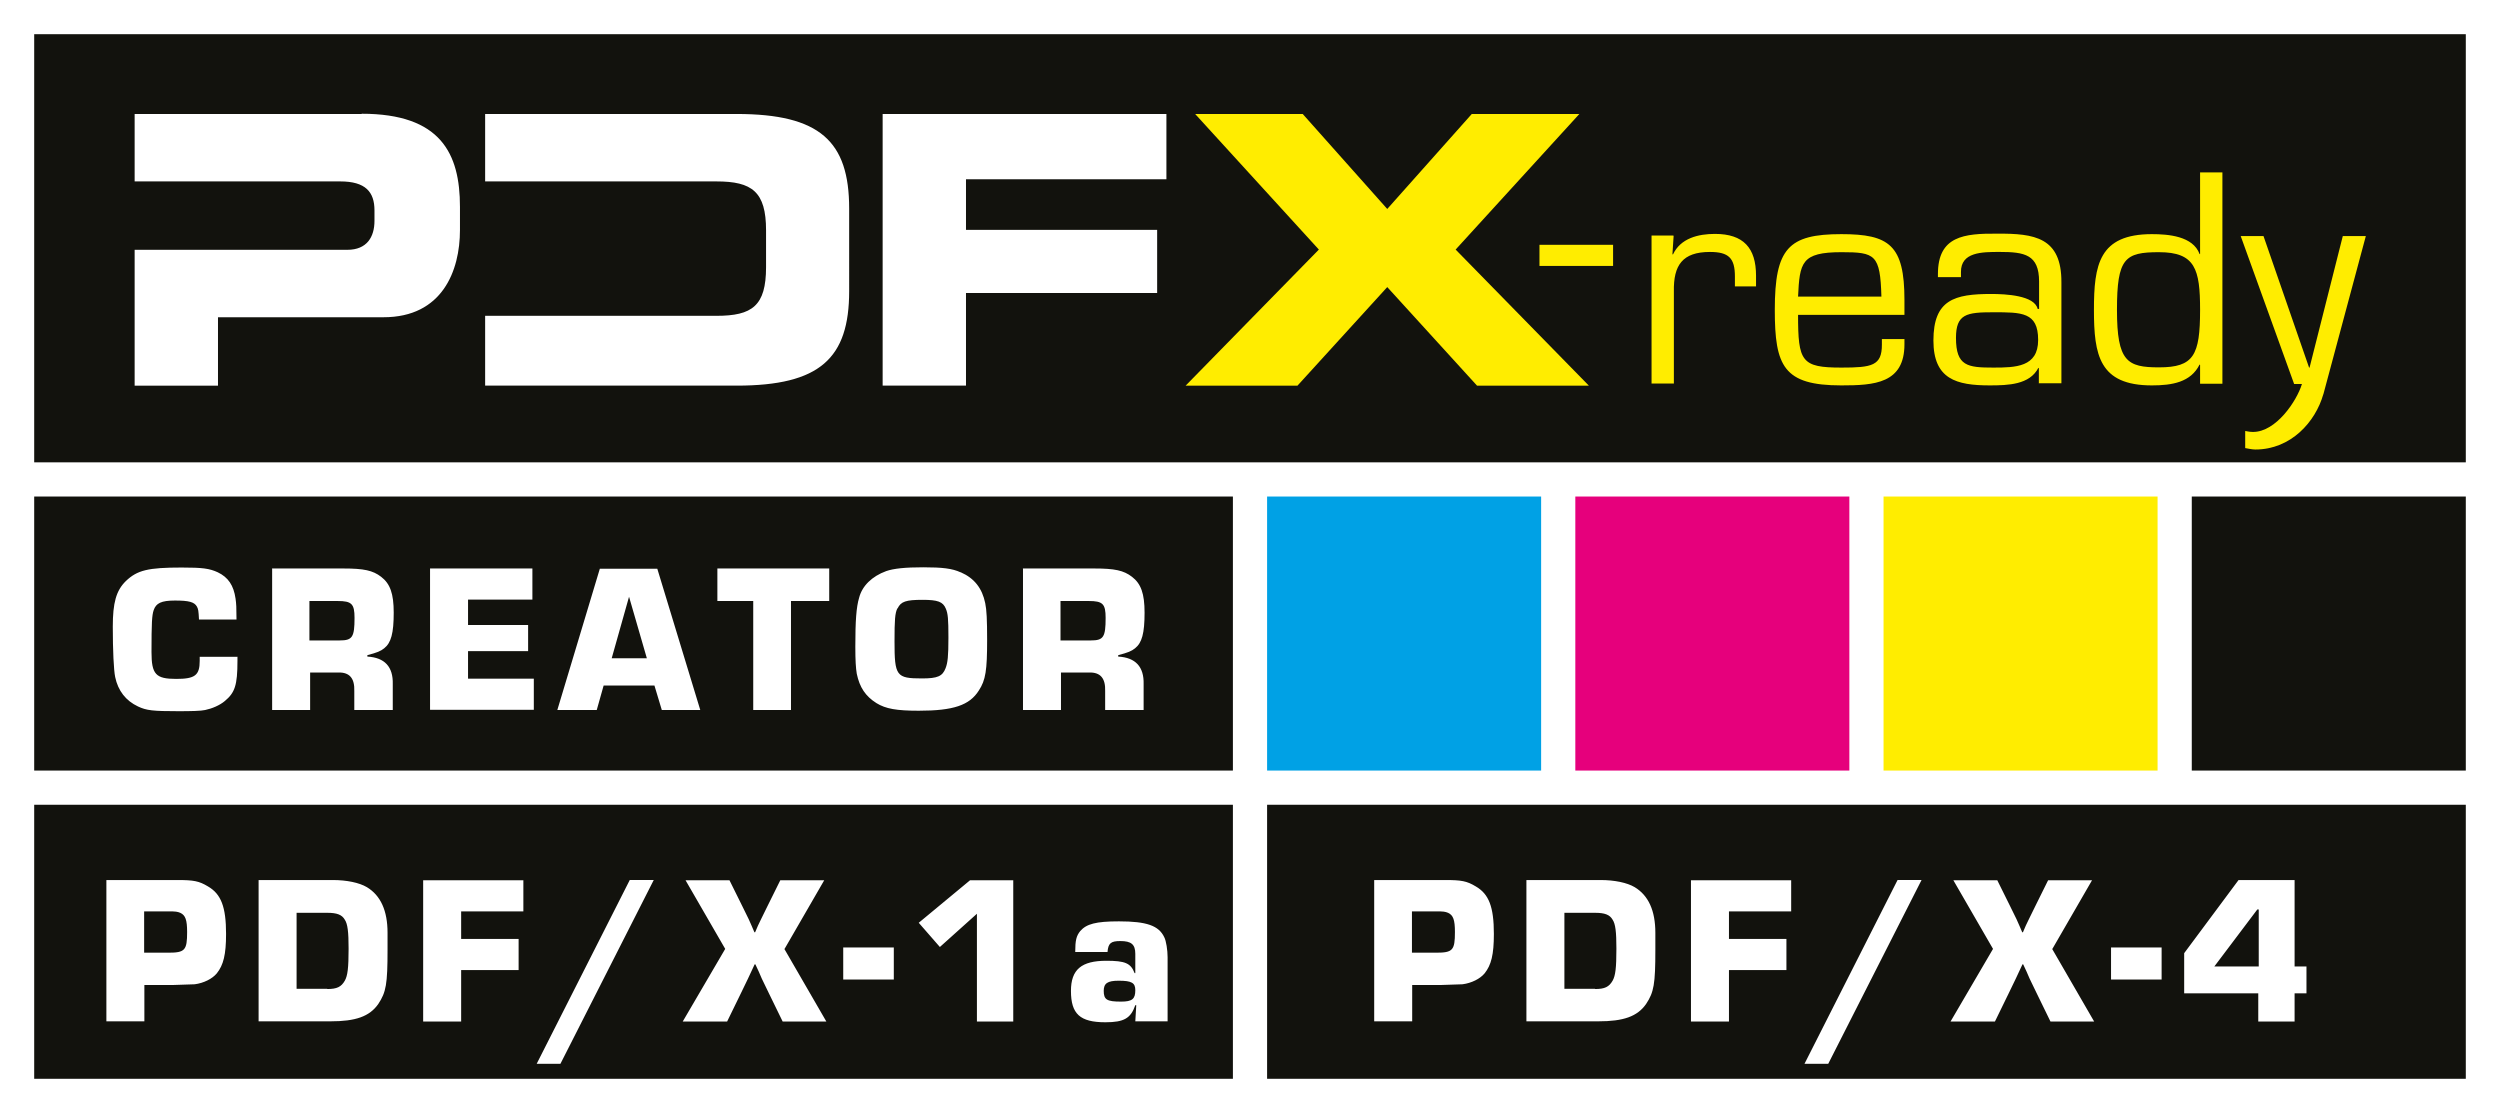
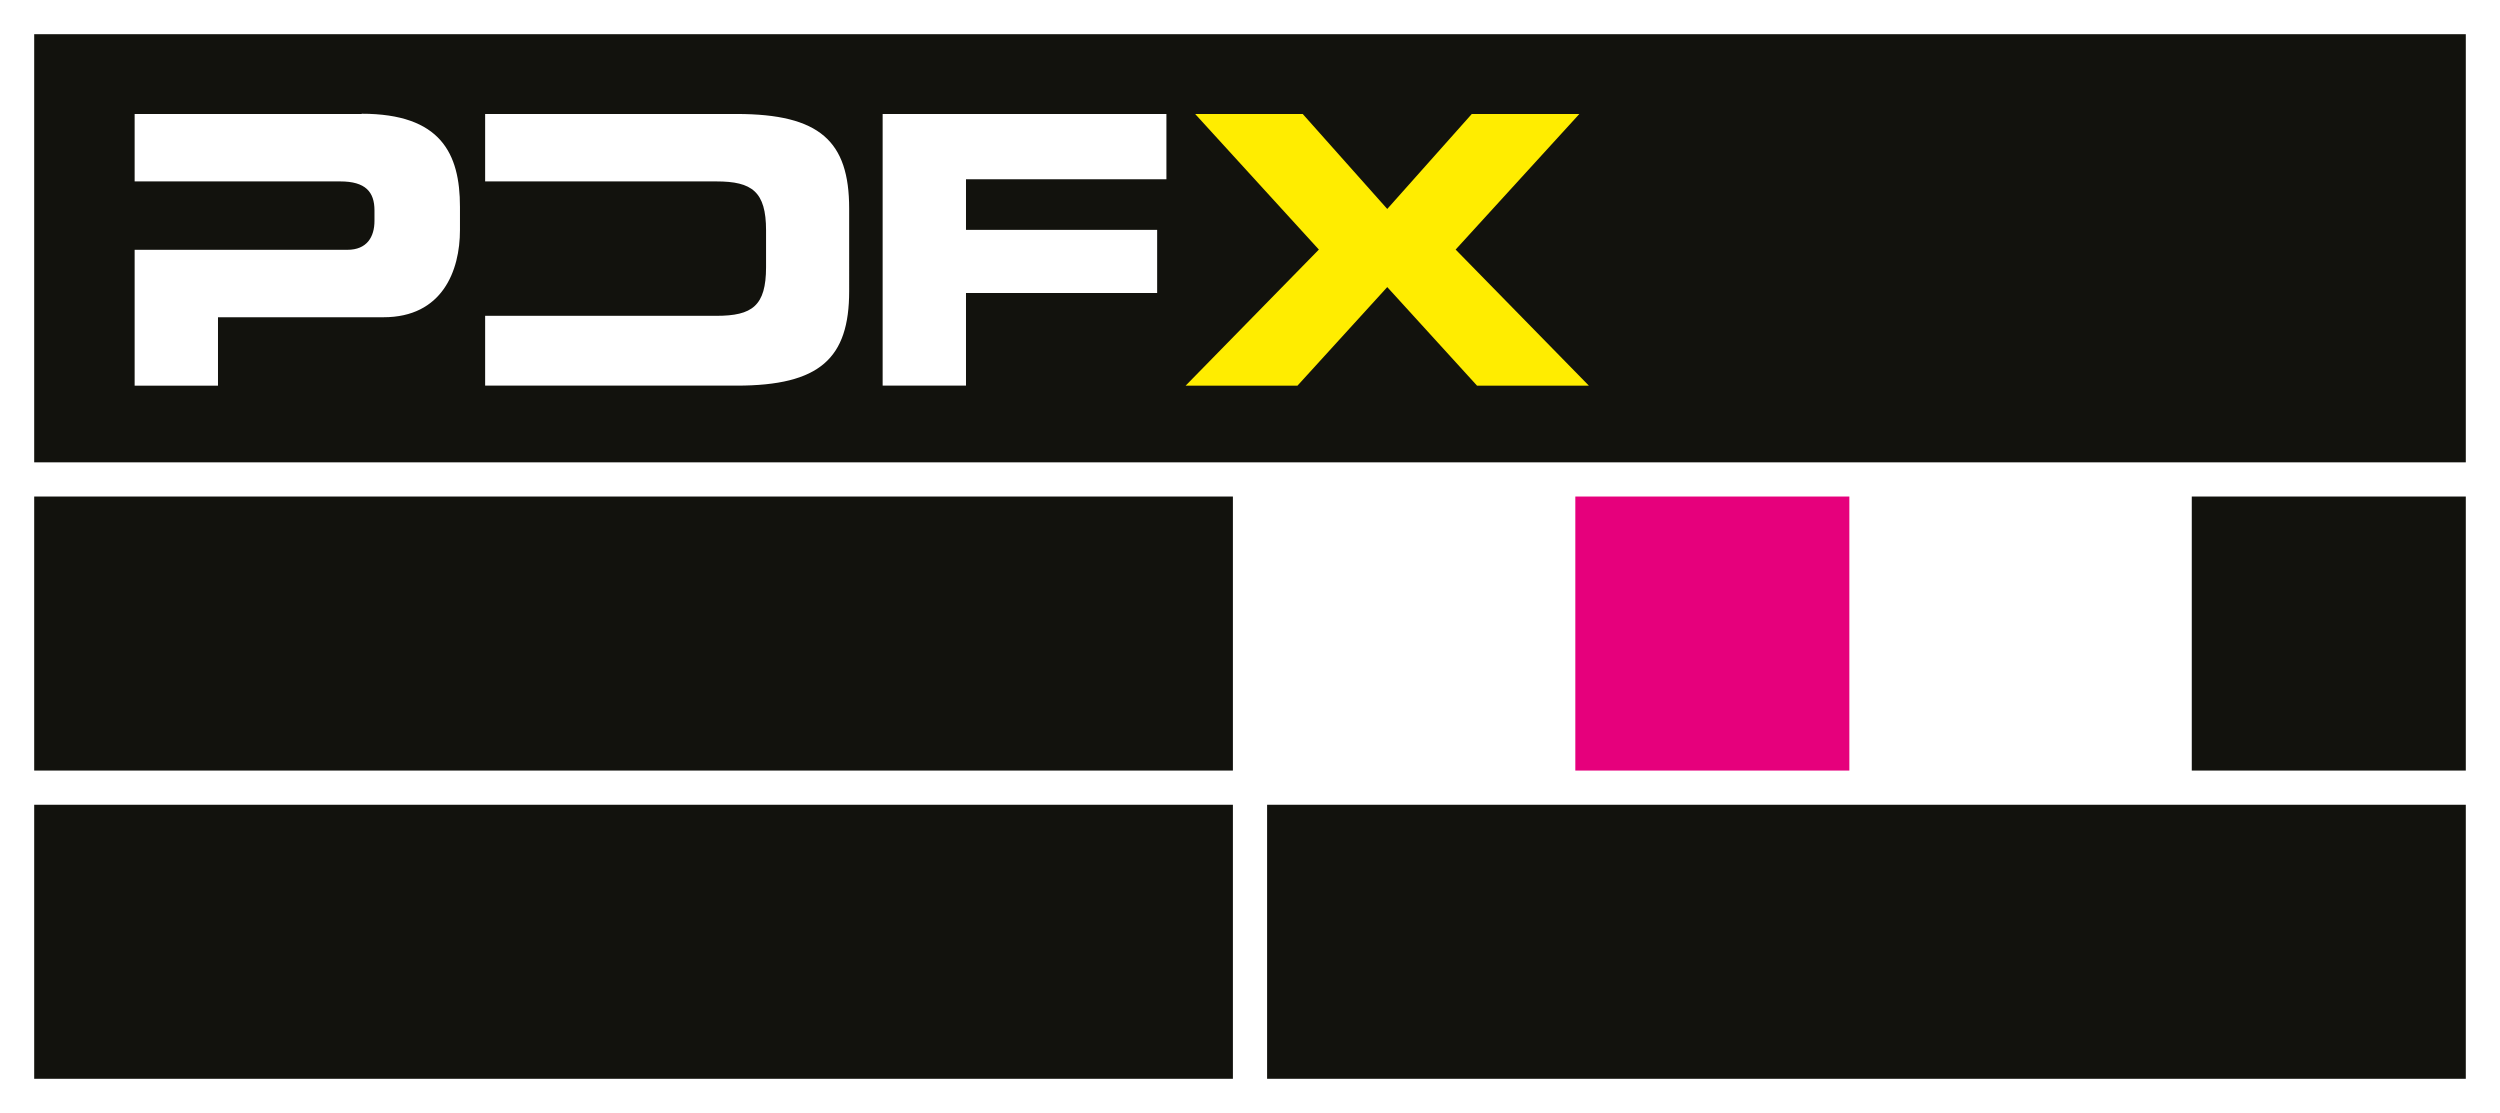
<svg xmlns="http://www.w3.org/2000/svg" id="Ebene_1" data-name="Ebene 1" viewBox="0 0 105.28 46.87">
  <defs>
    <style>
      .cls-1{fill:#12120d}.cls-1,.cls-3,.cls-5{stroke-width:0}.cls-3{fill:#ffed00}.cls-5{fill:#fff}
    </style>
  </defs>
-   <path class="cls-5" d="M0 0h105.28v46.87H0z" />
  <path class="cls-1" d="M1.44 1.44h102.4v18.03H1.44z" />
  <path class="cls-5" d="M37.17 4.8h11.95v2.75h-8.44v2.13h8.05v2.66h-8.05v3.9h-3.51V4.8zM15.23 4.8H5.67v2.84h8.66c1.06 0 1.44.44 1.44 1.22v.44c0 .68-.32 1.22-1.14 1.22H5.67v5.72h3.51v-2.88h6.97c2.48 0 3.22-1.96 3.22-3.67v-.98c0-2.25-.81-3.92-4.14-3.92M31.02 4.8H20.43v2.84h9.74c1.5 0 2.09.43 2.09 2.06v1.55c0 1.63-.58 2.05-2.09 2.05h-9.74v2.94h10.59c3.51 0 4.74-1.15 4.74-3.98V8.78c0-2.83-1.23-3.98-4.74-3.98" />
  <path class="cls-3" d="M55.54 10.51 50.33 4.8h4.53l3.56 4 3.56-4h4.53l-5.21 5.71 5.61 5.73H62.2l-3.78-4.15-3.78 4.15h-4.71l5.61-5.73z" />
-   <path class="cls-3" d="M64.83 10.31h3.1v.89h-3.1zM70.48 9.93l-.05.77.02.02c.32-.69 1.07-.87 1.77-.87 1.2 0 1.73.59 1.73 1.76v.45h-.89v-.42c0-.77-.26-1.03-1.05-1.03-1.16 0-1.54.56-1.52 1.66v3.88h-.94V9.92h.91ZM80.2 14.27v.23c0 1.65-1.27 1.73-2.66 1.73-2.43 0-2.8-.81-2.8-3.18 0-2.59.57-3.19 2.8-3.19 2.02 0 2.66.46 2.66 2.77v.63h-4.48c0 1.97.14 2.22 1.83 2.22 1.28 0 1.7-.08 1.7-.96v-.24h.96Zm-.97-1.78c-.05-1.77-.26-1.87-1.68-1.87-1.7 0-1.76.44-1.83 1.87h3.51ZM85.86 16.15v-.64l-.02-.02c-.36.71-1.27.74-2.05.74-1.4 0-2.37-.26-2.37-1.89 0-1.72.89-1.96 2.43-1.96.62 0 1.83.06 1.96.63h.06v-1.15c0-1.14-.61-1.25-1.66-1.25-.74 0-1.64 0-1.63.85v.21h-.97v-.13c0-1.6 1.1-1.71 2.49-1.7 1.57-.01 2.72.15 2.71 2.05v4.25h-.94Zm-.03-1.84c0-1.17-.7-1.16-1.89-1.16-1.12 0-1.57.07-1.57 1.08 0 1.19.49 1.25 1.57 1.25.94 0 1.89-.02 1.89-1.16M92.65 15.37l-.02-.02c-.37.75-1.16.88-2.01.88-2.22 0-2.44-1.28-2.44-3.18s.21-3.19 2.44-3.19c.69 0 1.73.08 2.01.84h.02V7.26h.94v8.9h-.94v-.78Zm0-2.32c0-1.71-.2-2.43-1.73-2.43-1.44 0-1.77.25-1.77 2.43s.43 2.42 1.77 2.42c1.46 0 1.73-.5 1.73-2.42M97.84 16.6c-.33 1.17-1.37 2.33-2.86 2.33-.15 0-.3-.04-.43-.06v-.72c.11.02.21.04.33.04.97 0 1.84-1.3 2.06-2.02h-.33l-2.25-6.23h.96l1.92 5.54h.02l1.4-5.54h.97l-1.79 6.67Z" />
-   <path style="fill:#00a1e5;stroke-width:0" d="M53.36 20.91H64.9v11.54H53.36z" />
  <path style="fill:#e6007c;stroke-width:0" d="M66.34 20.91h11.54v11.54H66.34z" />
-   <path class="cls-3" d="M79.32 20.91h11.54v11.54H79.32z" />
  <path class="cls-1" d="M92.3 20.91h11.54v11.54H92.3zM1.44 20.91h50.48v11.54H1.44zM1.44 33.89h50.48v11.54H1.44zM53.36 33.89h50.48v11.54H53.36z" />
-   <path class="cls-5" d="M4.48 37.06h2.99c.68 0 .91.04 1.29.27.55.32.76.86.76 2 0 .87-.11 1.31-.39 1.66-.19.23-.55.41-.93.46q-.11 0-.9.03H6.08v1.53h-1.6v-5.95Zm2.6 3.06c.71 0 .8-.1.8-.87 0-.51-.07-.71-.29-.81-.13-.05-.18-.06-.51-.06H6.07v1.74h1ZM10.89 37.06h3.12c.59 0 1.12.11 1.44.3.58.35.87.99.87 1.92v.71c0 1.46-.06 1.79-.39 2.29-.37.53-.96.73-2.01.73h-3.03v-5.95Zm2.89 4.59c.41 0 .59-.09.74-.35.12-.21.16-.54.16-1.35 0-.71-.04-1.04-.16-1.22-.12-.21-.33-.29-.74-.29h-1.29v3.2h1.29ZM19.42 39.54h2.42v1.31h-2.42v2.17h-1.6v-5.95h4.22v1.31h-2.62v1.16ZM23.6 44.8h-1l3.92-7.74h1.01L23.6 44.8ZM33.03 39.96l1.77 3.06h-1.84l-.59-1.21-.29-.6-.13-.3-.14-.3h-.03l-.14.3-.14.3-.29.6-.59 1.21h-1.87l1.79-3.06-1.67-2.89h1.85l.54 1.09.27.55.12.27.12.28h.03l.12-.28.13-.27.27-.55.54-1.09h1.85l-1.67 2.89ZM37.64 39.9v1.35h-2.13V39.9h2.13ZM42.67 43.02h-1.53v-4.54l-1.56 1.4-.89-1.02 2.16-1.79h1.82v5.95ZM45.28 40.09c0-.5.05-.68.21-.88.26-.3.66-.41 1.63-.41 1.17 0 1.68.18 1.91.67.08.15.14.55.14.84v2.7h-1.36l.04-.68h-.04c-.19.55-.47.72-1.26.72-1.07 0-1.45-.35-1.45-1.32 0-.9.44-1.27 1.49-1.27.79 0 1.03.1 1.19.52h.03v-.81c0-.4-.17-.54-.63-.54-.4 0-.51.09-.54.46h-1.37Zm1.2 1.63c0 .38.13.46.73.46.47 0 .6-.11.6-.48 0-.31-.15-.4-.7-.4-.47 0-.63.11-.63.43ZM10 27.65v.18c0 1.03-.11 1.34-.53 1.69-.21.18-.54.32-.83.38-.18.04-.57.05-1.12.05-1.09 0-1.35-.03-1.71-.2-.51-.24-.84-.66-.96-1.24-.06-.29-.1-1.12-.1-2.12s.14-1.52.55-1.92c.48-.46.94-.57 2.35-.57.88 0 1.17.04 1.52.2.44.21.67.55.75 1.11.03.21.04.37.04.88H8.38c-.02-.38-.03-.44-.09-.55-.11-.19-.34-.25-.92-.25s-.8.11-.9.41c-.07.21-.09.52-.09 1.76 0 .94.18 1.13 1.04 1.13.79 0 .99-.15.99-.76v-.17h1.58ZM11.45 23.94h3.01c.86 0 1.24.08 1.59.35.38.29.53.71.53 1.51 0 .87-.11 1.27-.4 1.5-.15.12-.29.18-.71.29v.06c.73.04 1.09.43 1.07 1.16v1.09h-1.62v-.79c.02-.55-.2-.8-.67-.79h-1.19v1.58h-1.6v-5.95Zm2.86 3.03c.53 0 .62-.14.62-.95 0-.59-.12-.71-.71-.71h-1.19v1.66h1.27ZM19.71 26.32h2.53v1.1h-2.53v1.16h2.77v1.31h-4.37v-5.95h4.31v1.31h-2.71v1.07ZM25.42 28.87l-.29 1.03h-1.66l1.79-5.95h2.42l1.81 5.95h-1.62l-.31-1.03h-2.13Zm1.07-3.74-.73 2.59h1.48l-.75-2.59ZM33.32 29.9h-1.6v-4.59h-1.51v-1.37h4.71v1.37h-1.61v4.59ZM40.46 24.1c.57.25.9.67 1.03 1.3.06.28.08.71.08 1.54 0 1.29-.06 1.7-.35 2.14-.39.62-1.07.85-2.53.85-.93 0-1.39-.08-1.78-.32-.46-.29-.71-.66-.83-1.24-.04-.25-.06-.55-.06-1.14 0-1.08.04-1.66.16-2.06.13-.5.54-.9 1.14-1.12.32-.11.8-.16 1.56-.16.81 0 1.22.05 1.57.21Zm-2.67 1.52c-.1.2-.12.49-.12 1.38 0 1.47.07 1.57 1.16 1.57.65 0 .86-.09.99-.43.09-.23.12-.5.12-1.29s-.02-1.01-.11-1.22c-.12-.29-.34-.37-.98-.37-.7 0-.91.07-1.05.36ZM43.07 23.94h3.01c.86 0 1.24.08 1.59.35.38.29.53.71.53 1.51 0 .87-.11 1.27-.4 1.5-.15.12-.29.18-.71.29v.06c.73.04 1.09.43 1.07 1.16v1.09h-1.62v-.79c.02-.55-.2-.8-.67-.79h-1.19v1.58h-1.6v-5.95Zm2.87 3.03c.53 0 .62-.14.62-.95 0-.59-.12-.71-.71-.71h-1.19v1.66h1.27ZM57.87 37.06h2.99c.68 0 .91.04 1.29.27.55.32.76.86.76 2 0 .87-.11 1.31-.39 1.66-.19.23-.55.41-.93.46q-.11 0-.9.03h-1.22v1.53h-1.6v-5.95Zm2.6 3.06c.71 0 .8-.1.8-.87 0-.51-.07-.71-.29-.81-.13-.05-.18-.06-.51-.06h-1.01v1.74h1ZM64.28 37.06h3.12c.59 0 1.12.11 1.44.3.58.35.87.99.87 1.92v.71c0 1.46-.06 1.79-.39 2.29-.37.53-.96.73-2.01.73h-3.03v-5.95Zm2.89 4.59c.41 0 .59-.09.74-.35.12-.21.16-.54.16-1.35 0-.71-.04-1.04-.16-1.22-.12-.21-.33-.29-.74-.29h-1.29v3.2h1.29ZM72.81 39.54h2.42v1.31h-2.42v2.17h-1.6v-5.95h4.22v1.31h-2.62v1.16ZM76.99 44.8h-1l3.92-7.74h1.01l-3.93 7.74ZM86.42 39.96l1.77 3.06h-1.84l-.59-1.21-.29-.6-.13-.3-.14-.3h-.03l-.14.3-.14.3-.29.6-.59 1.21h-1.87l1.79-3.06-1.67-2.89h1.85l.54 1.09.27.55.12.27.12.28h.03l.12-.28.13-.27.27-.55.54-1.09h1.85l-1.67 2.89ZM91.03 39.9v1.35H88.9V39.9h2.13ZM96.63 40.7h.5v1.13h-.5v1.19H95.1v-1.19h-3.12v-1.69l2.29-3.08h2.36v3.63Zm-1.52-2.4h-.05l-1.81 2.4h1.87v-2.4Z" />
</svg>